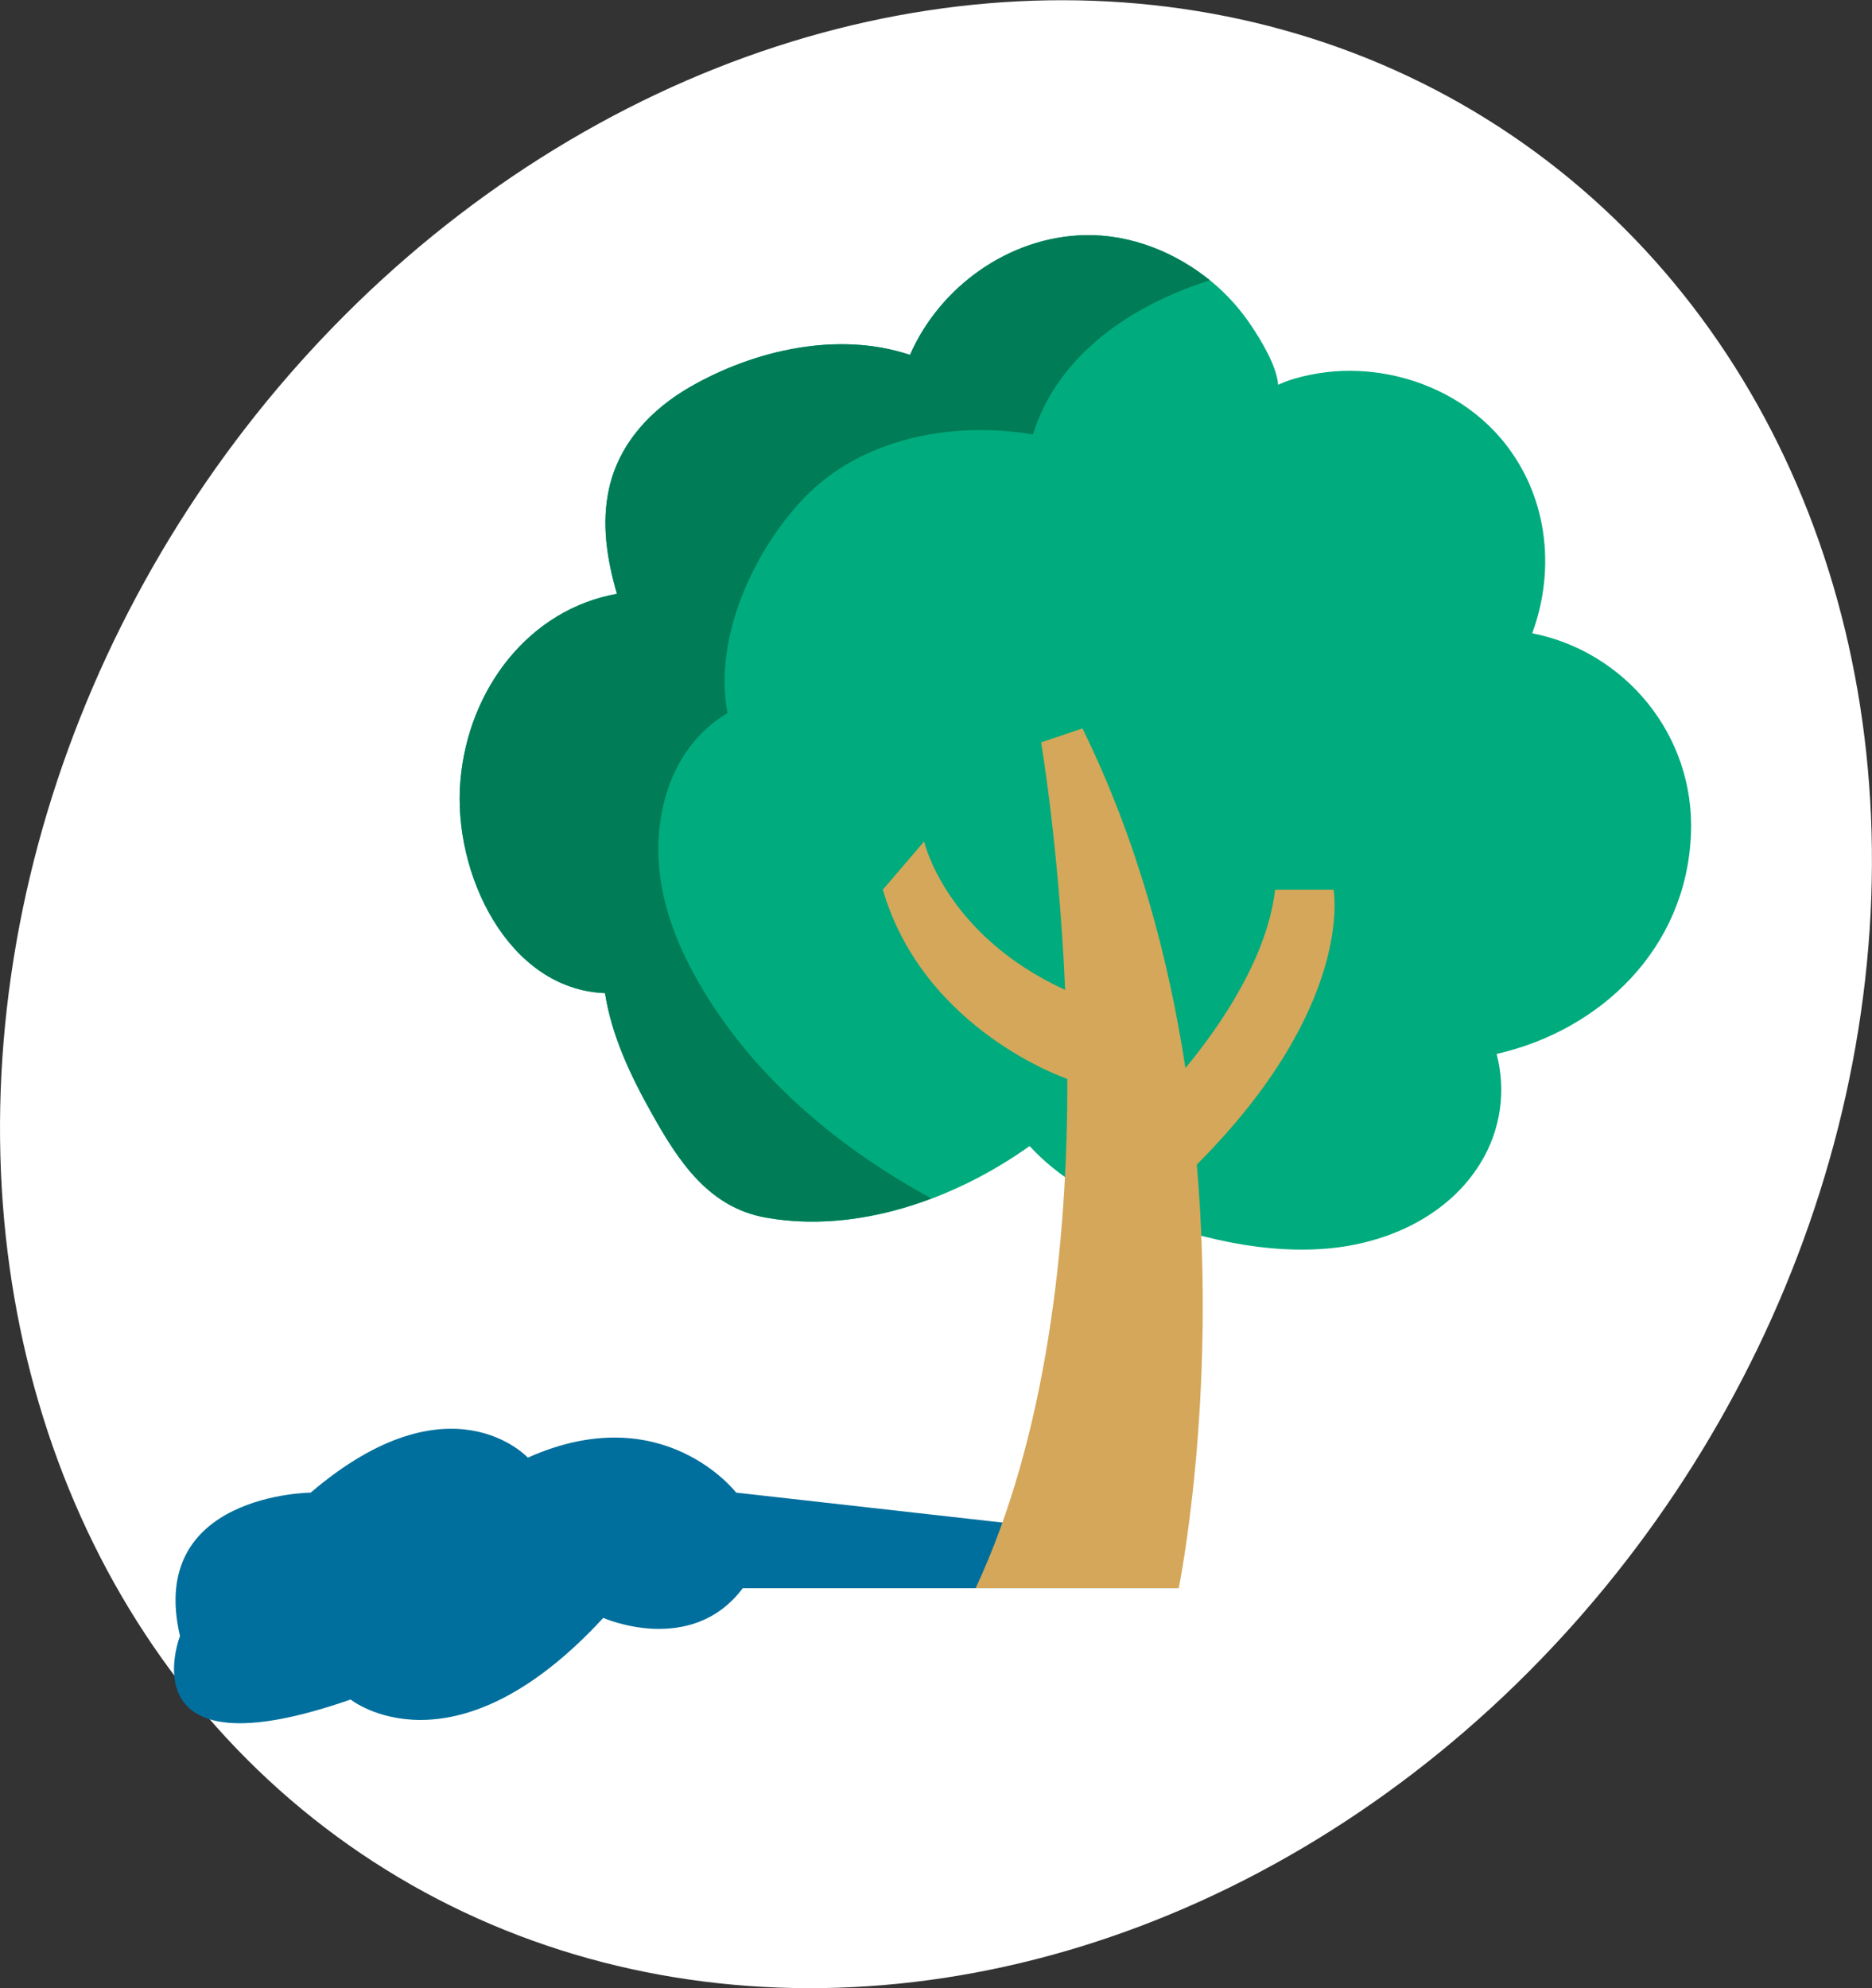
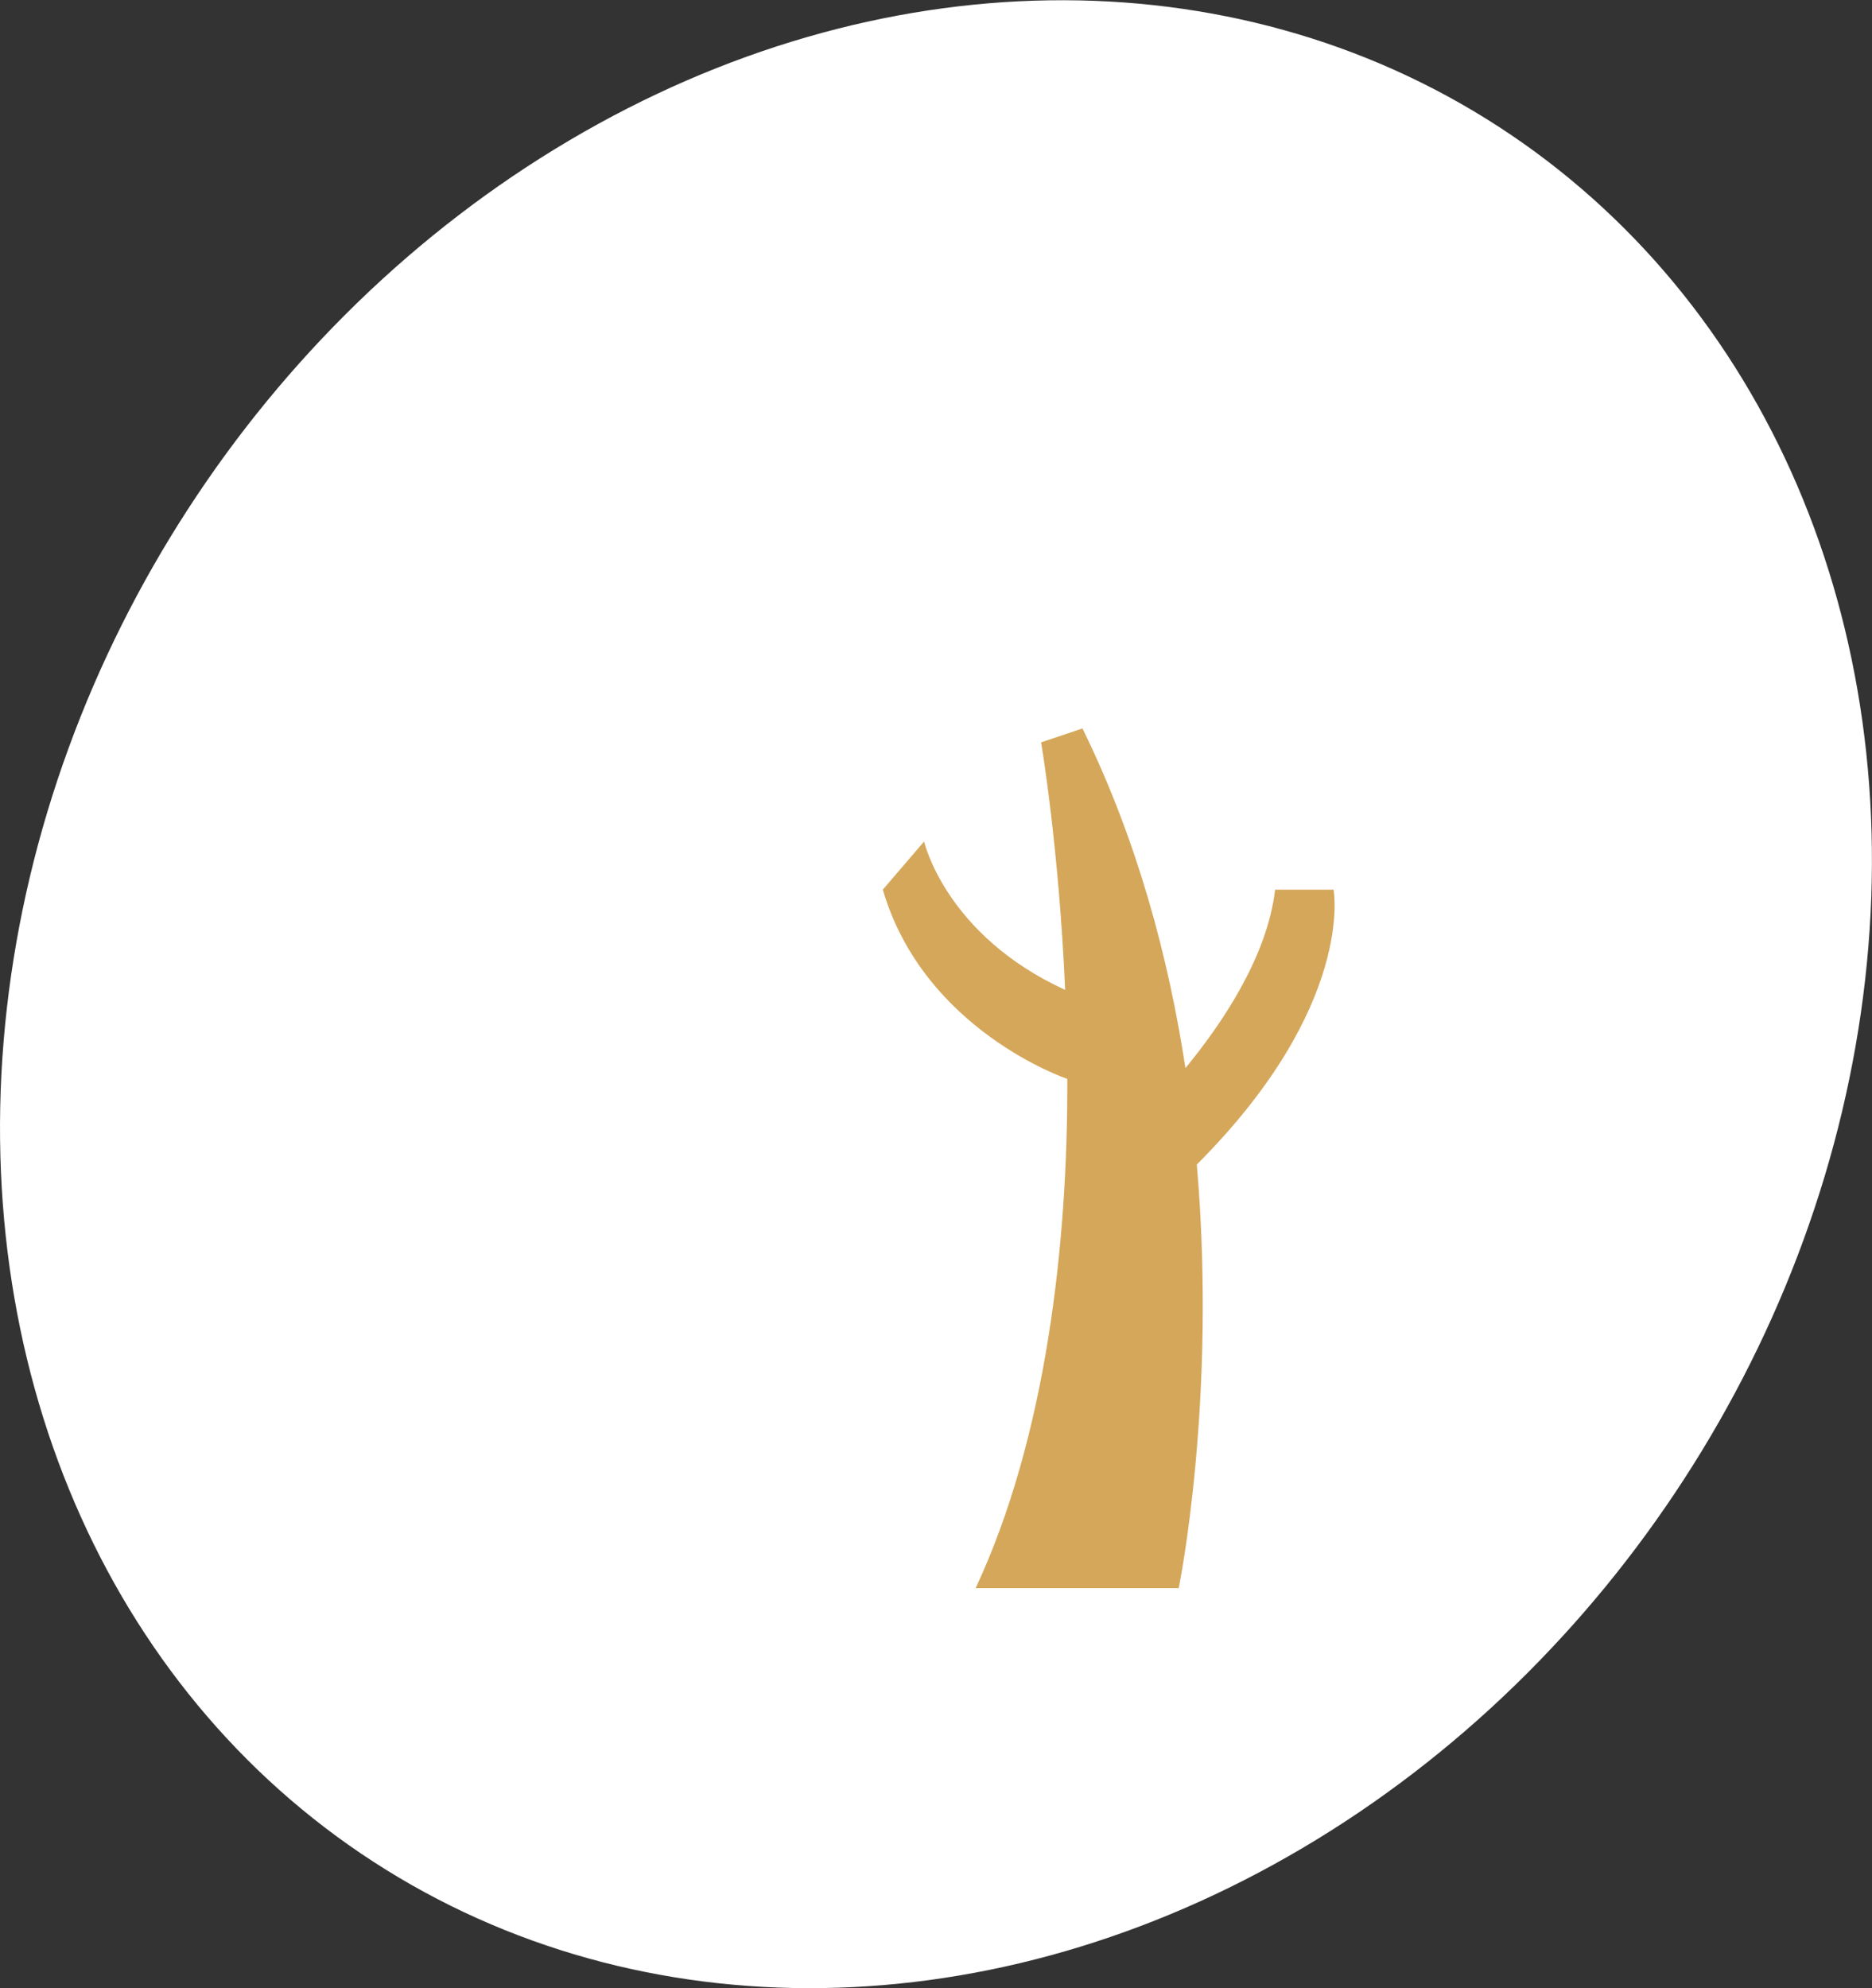
<svg xmlns="http://www.w3.org/2000/svg" id="Layer_2" viewBox="0 0 375.35 398.68">
  <rect x="0" y="0" width="375.35" height="398.68" fill="#333333" stroke="none" />
  <defs>
    <style>.cls-1{fill:#006f9d;}.cls-2{fill:#fff;}.cls-3{fill:#00ab7d;}.cls-4{fill:#d5a75a;}.cls-5{fill:#007c56;}</style>
  </defs>
  <g id="Layer_1-2">
    <ellipse class="cls-2" cx="187.67" cy="199.34" rx="207.33" ry="178.76" transform="translate(-81.68 248.41) rotate(-57.05)" />
-     <path class="cls-1" d="M229.93,308.55l-82.33-9.26s-14.66-19.14-41.76-7.01c0,0-15.55-16.9-43.54,7.01,0,0-32.88.26-26.21,28.76,0,0-11.11,28.5,34.21,12.73,0,0,20.47,16.37,50.66-16.37,0,0,17.6,7.81,27.97-5.95h87.42" />
-     <path class="cls-3" d="M339.05,167.38c.86-20.17-13.43-36.8-31.83-40.4,4.81-13.04,3.12-28.12-6.41-39.22-6.04-7.03-14.79-11.53-23.9-12.92-4.19-.64-8.26-.66-12.46,0-2.27.36-4.44.87-6.6,1.65-.53.22-1.05.44-1.58.66-.25-3.73-3.42-8.89-5.23-11.62-2.22-3.36-4.9-6.4-8-8.97-7.1-5.9-16.23-9.61-25.55-9.4-15.17.34-29.05,10.33-35.03,24.01-14.38-4.81-31.12-1.02-44.08,6.42-7.8,4.48-14.18,11.25-16.22,20.21-1.62,7.11-.48,14.34,1.55,21.28-17.45,3.09-29.81,18.86-31.4,37.51-1.58,18.54,9.55,41.81,29,42.55,1.33,8.57,5.13,16.57,9.42,24.21,5.31,9.47,11.32,18.74,22.8,20.8,18.2,3.26,37.81-3.58,52.91-14.35,5.48,5.97,12.68,10.23,20.32,13.31,12.44,5.01,27.06,8.59,40.51,7.13,11.68-1.27,23.29-6.75,29.59-17.04,4.14-6.77,5.12-14.64,3.22-21.87,20.88-4.75,38-21.14,38.96-43.94Z" />
    <path class="cls-4" d="M267.4,178.4h-11.73c-1.57,13.38-10.55,26.74-17.98,35.77-3.4-22.25-9.69-45.78-20.65-68.11l-8.29,2.8s3.56,20.83,4.82,49.63c-24.04-11.04-28.28-29.76-28.28-29.76l-8.28,9.66c8.28,28.28,36.97,37.94,36.99,37.94.13,32.93-4.22,71.86-18.38,102.12h40.72s7.72-37.48,3.63-84.94c31.82-31.89,27.42-55.12,27.42-55.12Z" />
-     <path class="cls-5" d="M138.1,193.36c-5.32-10.43-7.9-21.9-4.7-33.45,2.09-7.54,6.46-13.36,12.47-16.93-2.85-15.1,5.22-32.51,15.28-43.06,11.48-12.03,29.68-15.55,45.96-12.81,4.88-15.69,19.31-25.79,35.48-30.91-7.04-5.69-15.97-9.25-25.1-9.05-15.17.34-29.05,10.33-35.03,24.01-14.38-4.81-31.12-1.02-44.08,6.42-7.8,4.48-14.18,11.25-16.22,20.21-1.62,7.11-.48,14.34,1.55,21.28-17.45,3.09-29.81,18.86-31.4,37.51-1.58,18.54,9.55,41.81,29,42.55,1.33,8.57,5.13,16.57,9.42,24.21,5.31,9.47,11.32,18.74,22.8,20.8,11,1.97,22.51.21,33.24-3.84-20.09-10.84-38.36-26.73-48.67-46.95Z" />
  </g>
</svg>